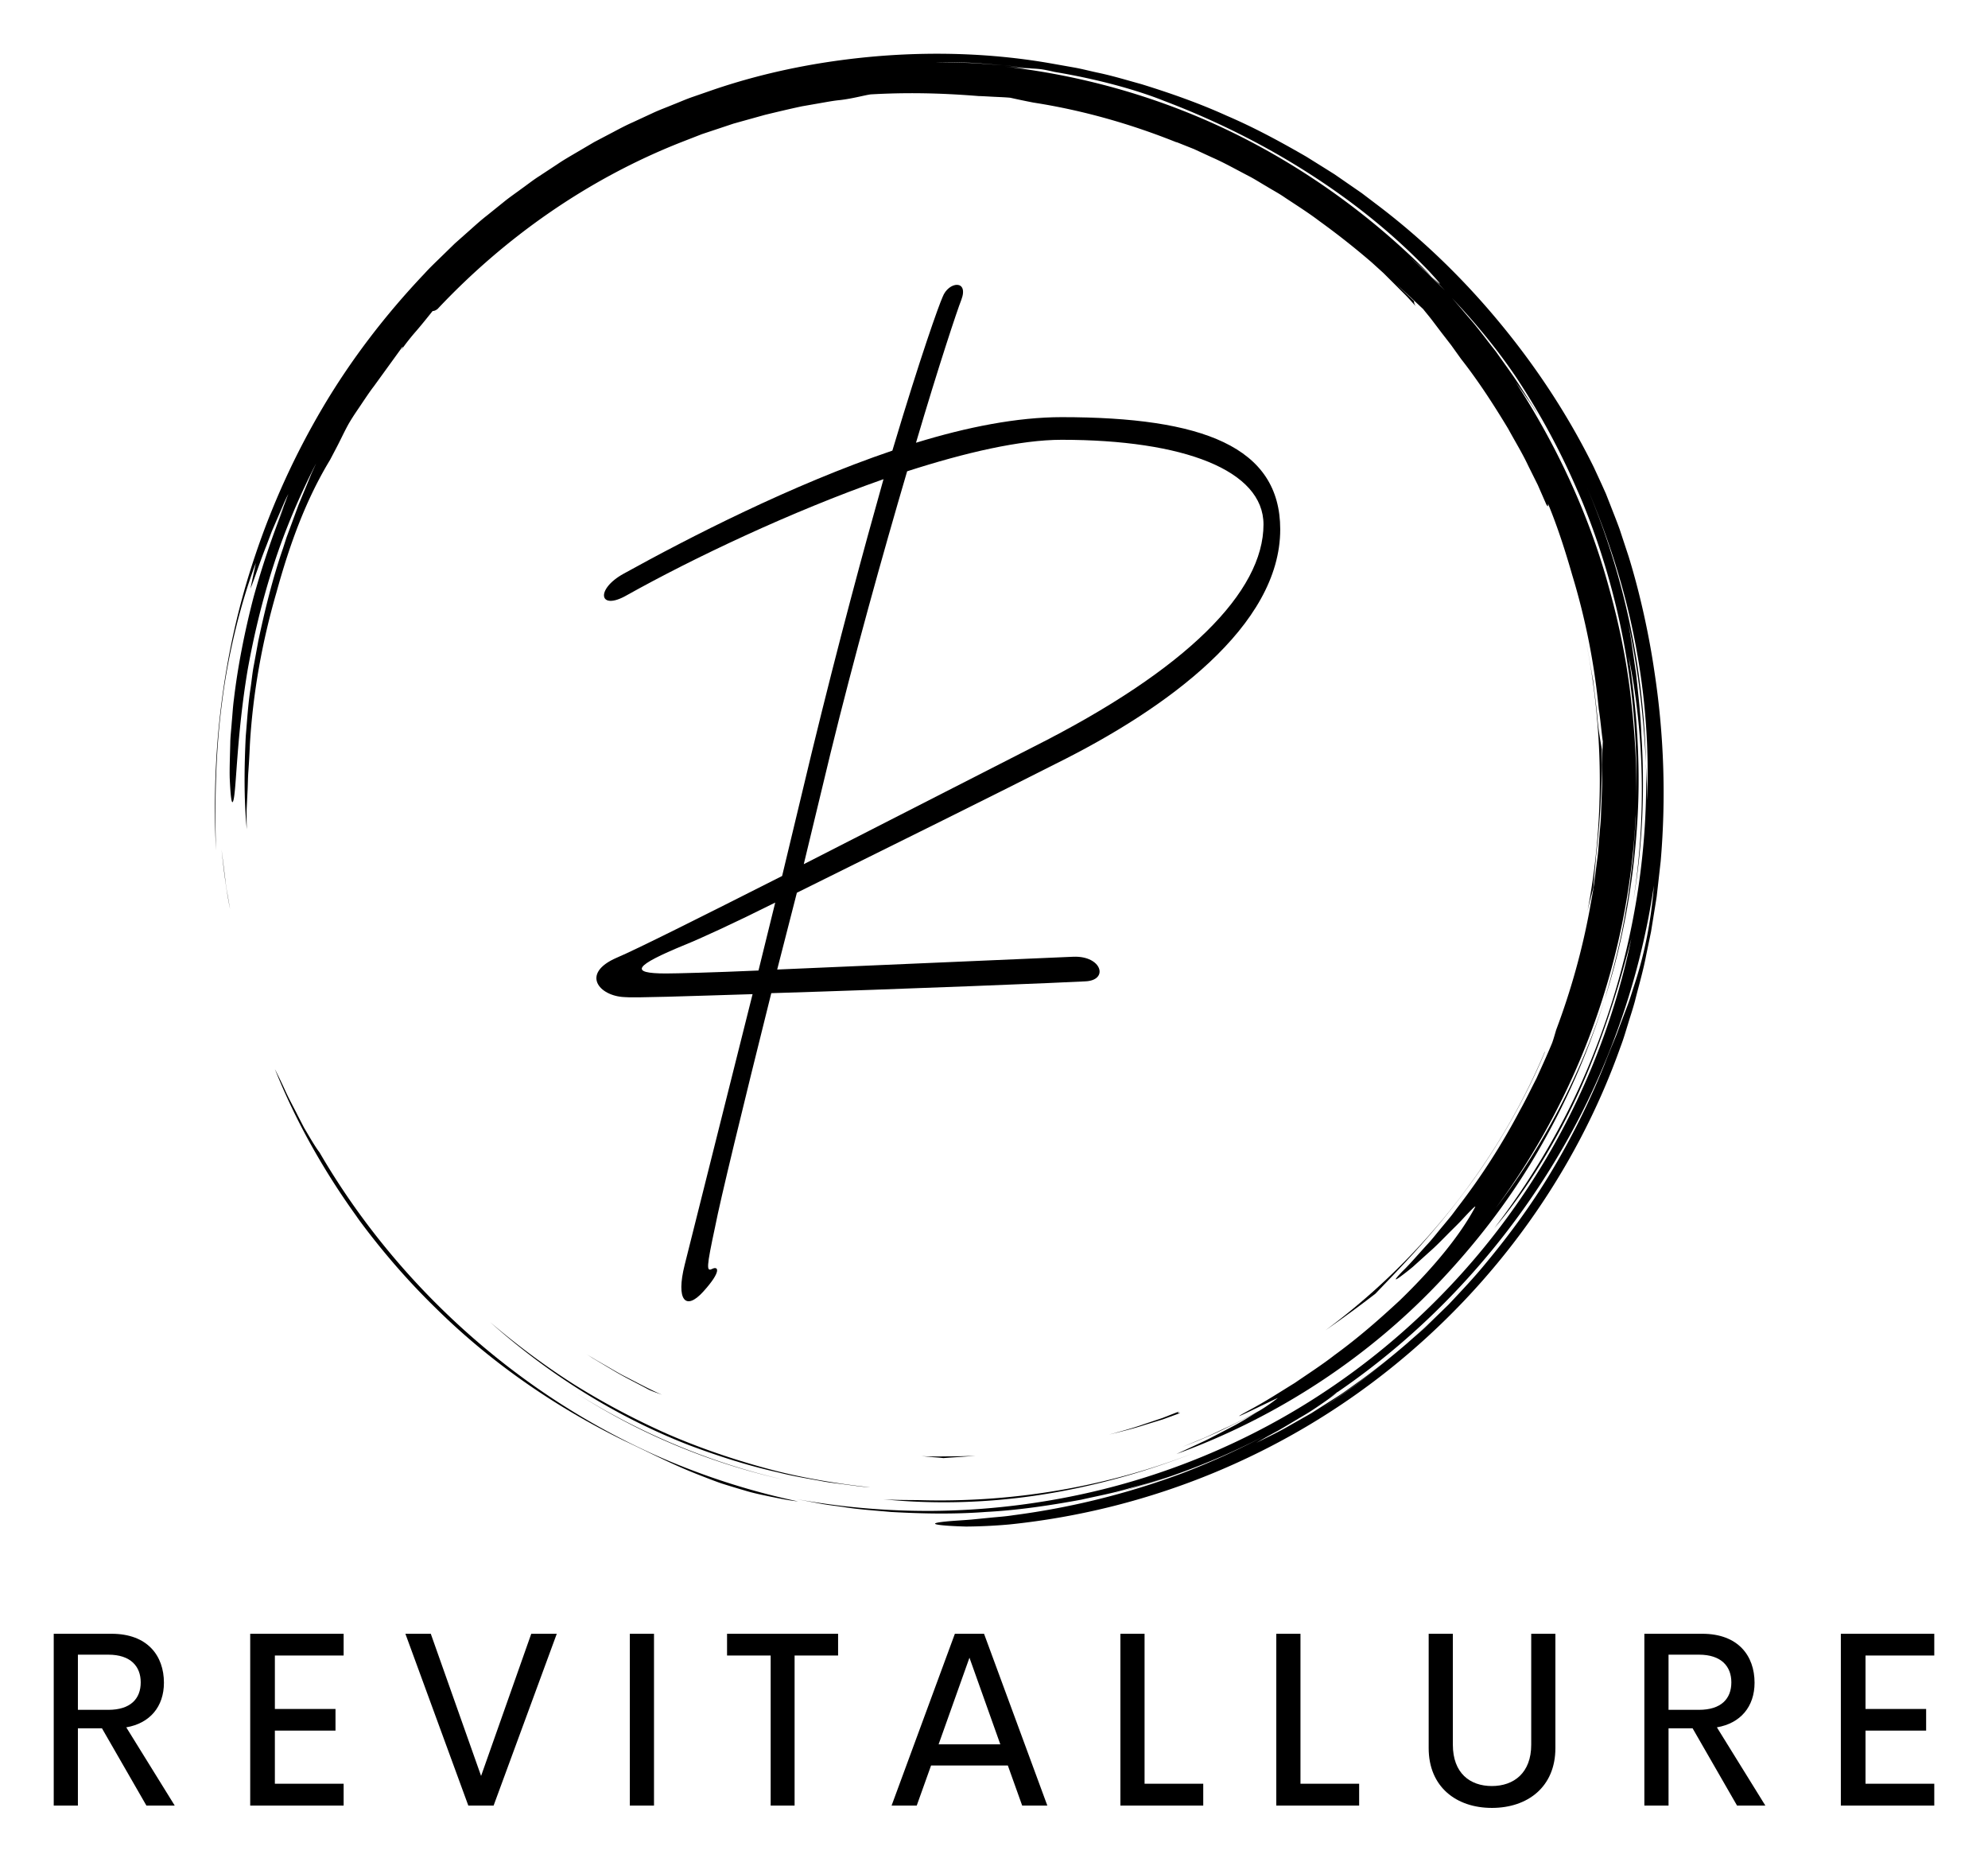
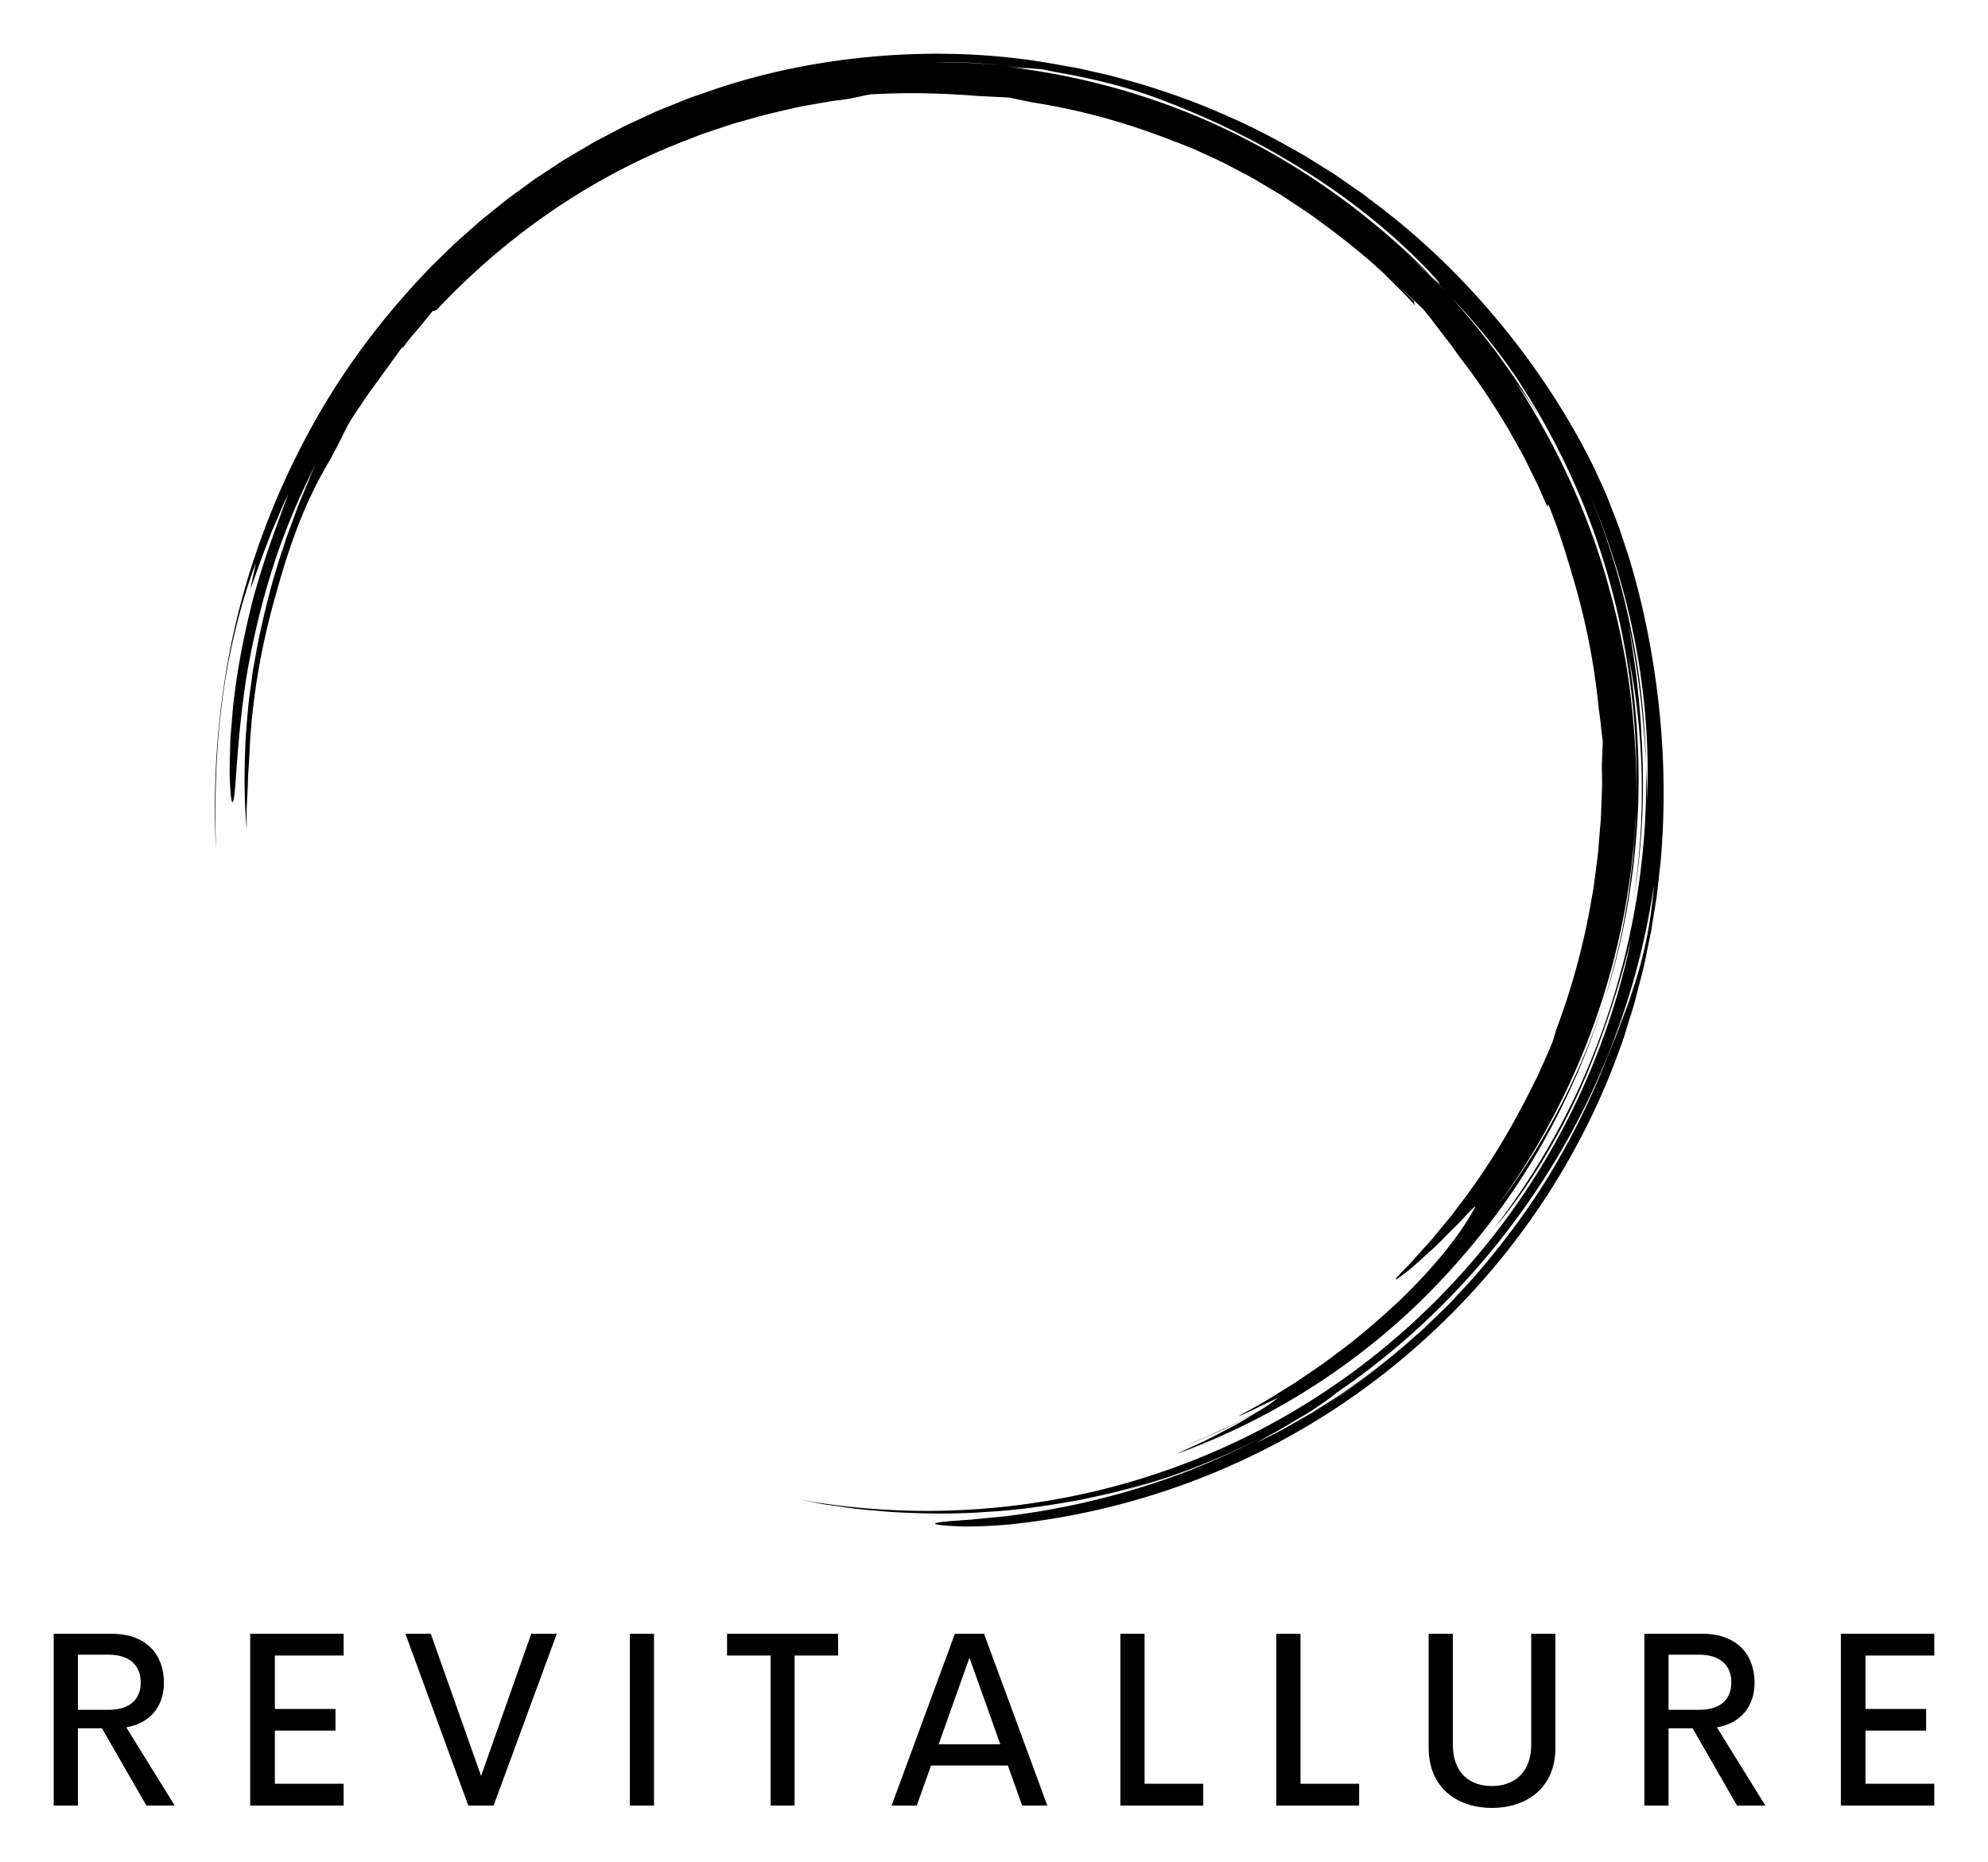
<svg xmlns="http://www.w3.org/2000/svg" data-bbox="85.718 -85.717 3000.009 2797.747" viewBox="0 -171.429 3171.429 2969.166" height="2969.166" width="3171.429" data-type="shape">
  <g>
-     <path d="M565.41 1764.22zm58.925 74.951a1125.389 1125.389 0 0 0 72.813 77.66c85.896 84.54 188.327 155.603 298.212 209.346 40.488 18.958 77.833 38.6 121.588 55.508 10.933 4.2 22.102 8.697 33.842 12.747a1531.48 1531.48 0 0 0 36.947 11.218c12.76 3.988 26.363 6.82 40.588 9.765 14.237 2.857 29.02 6.125 44.898 7.752a1133.514 1133.514 0 0 1-229.014-74.416 1165.728 1165.728 0 0 1-209.62-122.272c-131.043-95.996-243.127-219.248-324.997-360.143-3.38-4.211-8.51-12.237-14.66-22.461l-9.889-16.747-9.976-19.269c-6.634-13.367-14.274-26.934-20.126-40.078a885.555 885.555 0 0 0-16.473-34.14c25.443 63.373 54.812 118.806 87.697 171.519a1161.255 1161.255 0 0 0 48.066 70.776c-2.385-3.218-4.87-6.348-7.243-9.578a1180.375 1180.375 0 0 0 57.148 72.565l.199.248zm-57.372-72.826-1.553-2.112 1.553 2.112zm-207.52-534.655-6.001-48.14c3.18 29.381 6.87 62.216 13.616 95.089l-4.063-23.344a297.678 297.678 0 0 1-3.553-23.605zm1049.493 988.073c82.641 8.361 169.307 5.864 254.196-7.566 84.94-13.38 168.015-37.109 245.251-67.695-142.248 55.943-293.218 80.827-440.907 76.665-19.766-.31-39.246 0-58.54-1.404z" />
-     <path d="m919.627 2050.705-3.218-2.05c1.081.683 2.137 1.38 3.218 2.05zm-3.218-2.05zm-31.232-20.71zm154.349 88.815a1041.543 1041.543 0 0 0 212.726 72.255c-120.358-27.456-233.623-75.895-332.625-138.31 38.016 24.188 77.982 46.575 119.899 66.055zm1502.303-872c1.217-19.63 3.677-40.227 4.298-50.03 7.38-62.999 9.567-116.792 9.256-170.76-1.367-9.727-5.28-27.952-6.833-48.674-1.9-20.772-4.696-41.11-7.056-61.173-3.59-19.89-6.684-39.581-10.61-58.887 28.263 144.323 27.791 289.205 1.789 425.9a1179.853 1179.853 0 0 1 9.156-36.376z" />
    <path d="M353.877 951.418c10.535-85.722 32.959-169.282 54.29-224.951l-8.634 40.749c5.33-11.94 13.939-39.68 25.679-69.037l8.473-22.387 9.355-21.704c6.211-14.051 11.43-27.369 16.933-37.581-3.765 9.578-7.392 19.902-11.765 30.263-4.286 10.399-9.094 20.959-13.679 31.58L453.34 636a1389.722 1389.722 0 0 0-48.936 145.44c-14.076 54.067-25.207 110.892-31.196 161.903-1.739 12.721-2.348 25.145-3.478 36.997-.832 11.851-2.274 23.157-2.385 33.841-.522 21.356-1.243 40.053-.882 55.01 1.304 29.929 3.105 44.85 5.702 36.513 5.106-16.56 5.007-101.723 22.822-208.303 9.528-53.123 23.207-111.389 41.767-168.474 18.424-57.136 42.575-112.532 67.584-161.406l-7.355 16.051-6.77 16.536-13.865 33.431-12.722 34.538-6.472 17.417c-1.901 5.914-3.827 11.852-5.728 17.815-16.399 47.296-28.66 97.102-39.345 147.305l-6.944 37.916c-2.547 12.598-3.628 25.419-5.516 38.103-3.951 25.356-5.392 50.899-7.591 76.143-2.472 50.613-2.97 100.605 1.615 148.41-.186-11.354-.373-21.442-.211-31.207l1.428-29.257c.597-10.05.485-20.71 1.43-32.922.869-12.213 1.664-25.978 2.36-42.265 4.857-82.094 19.53-163.368 42.339-242.02 21.74-78.989 47.383-148.548 85.585-211.572l9.95-18.958c6.734-12.721 12.337-25.27 19.456-38.065 8.112-14.039 15.877-24.549 22.163-34.177 6.473-9.529 11.964-17.902 18.25-26.027l45.743-63.136c.932-.112-.273 2.298-2.484 5.876a359.807 359.807 0 0 1 24.337-30.934c9.38-10.87 18.486-22.4 26.201-31.916 1.814-.087 3.578-.137 7.74-3.118 107.463-114.259 239.71-207.372 388.742-266.073l33.133-12.908 33.543-11.168 16.685-5.566 16.896-4.721 33.667-9.355c19.256-4.634 38.761-9.33 58.651-13.554l30.276-5.292c10.175-1.752 20.4-3.727 30.86-4.696 20.797-2.497 38.935-7.765 48.712-9.057 54.278-3.093 108.457-2.472 172.052 2.683 4.932.087 12.61.535 21.518 1.02 8.907.509 19.094.757 28.971 1.664 11.579 2.609 23.94 5.193 36.91 7.715 79.125 12.274 155.628 34.214 228.417 63.397l-.087-.348 27.878 11.106 28.45 13.144c19.517 8.498 38.637 19.368 58.39 29.605 9.914 5.057 19.306 11.231 29.046 16.822 9.566 5.888 19.58 11.106 28.823 17.542 18.734 12.448 37.73 24.362 55.234 37.667a1241.25 1241.25 0 0 1 81.995 64.577c.571.522 1.168 1.007 1.74 1.516l.52.472 18.102 16.424 17.318 17.28 17.33 17.294c5.74 5.802 11.058 12.014 16.61 18.002-2.683-4.348-2.583-6.1-2.484-7.827-8.56-8.2-18.685-17.902-28.686-27.456 16.685 15.182 31.245 28.91 43.197 40.116 4.609 5.888 9.64 11.678 14.41 18.001l14.735 19.455 15.666 20.238 15.591 21.766c27.655 35.258 52.067 72.975 75.25 111.438 10.733 19.728 22.573 38.898 32.126 59.31l15.07 30.263 13.566 31.021c3.901 6.622 2.385.274 2.87-.845 15.219 36.799 27.456 75.063 38.537 113.625a1095.896 1095.896 0 0 1 42.34 213.82c2.795 17.12 3.987 34.438 6.46 51.594l-1.528 36.326c-.013 13.703.708 27.407.124 41.134l-1.59 41.32c-.2 9.318-1.54 19.493-2.324 30.55-1.043 11.032-1.59 22.934-3.18 35.481l-5.118 39.656c-1.64 13.902-4.808 28.189-7.243 43.122a1125.998 1125.998 0 0 1-53.57 192.34c-3.007 10.26-5.305 18.46-7.355 23.045-7.79 18.647-16.1 36.698-24.126 54.476-8.982 17.319-17.219 34.637-26.425 51.036a1069.533 1069.533 0 0 1-98.754 153.79c-4.174 5.453-8.062 10.994-12.261 16.113l-12.399 14.982c-8.2 9.678-15.53 19.356-23.306 27.754-15.542 16.797-28.587 32.376-40.824 44.091-14.013 14.635-12.759 15.318-3.056 8.262a435.69 435.69 0 0 0 19.977-15.679l26.362-23.778c9.641-8.41 18.872-17.902 27.767-26.847 8.796-9.007 17.591-17.22 24.375-24.648 13.678-14.797 22.66-23.928 20.747-19.865-22.077 41.556-62.279 92.815-121.042 149.516-29.978 27.667-63.707 57.731-103.599 86.715-19.455 15.17-41.084 29.046-63.136 44.203-22.784 13.951-46.066 29.232-71.521 42.798-55.707 30.338 41.805-18.324 44.438-18.784a284.124 284.124 0 0 1-29.53 20.375c-18.362 9.764-36.562 19.84-55.583 28.238-11.119 5.106-22.039 10.622-33.282 15.393l-33.904 13.939 17.94-7.057c36.674-14.572 70.95-31.742 101.897-48.724-11.628 7.031-24.35 15.169-38.29 22.51-14.945 7.728-30.412 16.176-45.929 23.717l-45.034 20.946c161.107-58.527 309.157-155.38 426.36-281.64 58.675-62.936 111.003-132.073 153.665-206.862a1166.61 1166.61 0 0 0 102.965-236.032c-39.183 123.364-100.27 236.69-173.692 332.513 133.477-180.227 213.062-401.19 223.61-629.073-.013 12.56-1.255 25.07-2.088 37.58-1.03 12.511-1.528 25.071-2.994 37.544-3.193 24.91-5.479 49.955-10.274 74.653-7.752 49.693-20.325 98.53-34.562 146.783 28.102-87.225 44.886-179.196 51.495-271.688 6.883-92.567 1.143-185.693-13.131-275.937 24.523 119.538 28.586 254.978 7.69 388.828 14.684-86.33 18.411-175.32 12.77-263.55-1.266-33.705-5.242-67.174-8.51-98.158-4.683-30.76-8.223-59.16-12.758-82.131 17.952 84.802 25.033 157.131 28.487 225.311-3.317-148.795-34.14-299.554-94.667-441.168 33.034 76.913 60.155 159.653 76.715 244.716 16.647 84.977 23.567 171.916 19.63 255.55-.187-9.79.223-19.566-.349-29.393l-1.329-29.705c3.565 134.794-17.194 268.396-58.34 394.034-20.648 62.813-46.154 123.85-77.026 181.929a1186.698 1186.698 0 0 1-106.344 165.43c45.631-53.296 93.809-128.632 132.26-211.384 38.276-82.927 66.689-172.612 86.23-250.941-28.747 140.658-85.808 279.452-168.598 403.4-82.566 124.049-190.712 233.114-315.84 316.823-124.98 83.97-266.781 142.087-412.297 170.797a1175.356 1175.356 0 0 1-219.36 22.474 1173.542 1173.542 0 0 1-215.684-18.821l37.333 7.094c12.448 2.36 25.07 3.665 37.593 5.528 25.046 4.025 50.377 5.541 75.621 7.864 50.601 2.845 101.475 3.802 152.187-.062 50.8-2.696 101.276-10.274 151.517-19.53 24.921-5.665 50.14-10.299 74.751-17.566 12.35-3.454 24.847-6.473 37.11-10.312l36.71-11.901c-18.535 5.74-38.04 13.342-58.874 18.92l-26.102 7.678a1140.123 1140.123 0 0 0 160.387-55.856 1111.4 1111.4 0 0 0 70.204-33.605 1200.762 1200.762 0 0 1-133.104 60.527 1222.552 1222.552 0 0 1-269.092 66.863c-13.79 2.186-26.362 2.87-37.63 4.05l-30.164 2.982c-17.753 1.403-30.86 2.037-40.029 3.043-18.35 1.827-20.958 3.529-13.653 4.932 7.293 1.404 24.487 2.522 45.631 3.119 21.083-.125 46.091-1.255 68.838-3.33 228.554-23.443 438.398-113.14 606.562-247.425 168.275-134.31 297.156-312.722 368.988-515.162 4.51-11.753 7.976-23.878 11.728-35.904 3.64-12.063 7.665-24.002 10.957-36.177 6.1-24.474 13.318-48.662 17.99-73.51l7.69-37.083 6.05-37.42 2.994-18.722 2.137-18.846 4.249-37.693c8.671-100.803 5.242-202.688-10.088-302.672-8.2-56.576-22.61-123.75-41.184-183.58l-14.287-43.284c-4.97-13.753-10.25-26.723-14.945-38.923l-6.92-17.579-7.094-15.79-12.187-26.387c-38.935-79.001-87.859-154.35-145.13-224.43-57.21-70.105-122.943-135.017-197.049-191.544l-27.878-21.157-28.91-19.977-14.485-10.013-14.945-9.392-30.028-18.735c-40.935-23.654-82.864-46.451-127.067-65.36-43.743-19.852-89.523-35.965-136.123-50.377-23.543-6.46-46.973-13.665-71.112-18.622-12.026-2.597-23.952-5.752-36.115-7.927l-36.574-6.472c-87.461-15.393-178.438-19.058-269.328-12.225-90.84 7.02-182.065 24.263-269.539 54.03l-32.735 11.342c-10.945 3.69-21.493 8.473-32.264 12.66-10.66 4.46-21.555 8.36-32.015 13.28l-31.456 14.573c-10.585 4.671-20.81 10.038-31.01 15.467l-30.673 16.113-29.84 17.542c-9.94 5.864-19.953 11.591-29.47 18.114L859.97 109.68c-9.715 6.174-18.71 13.392-28.09 20.026-9.205 6.883-18.759 13.293-27.654 20.549l-26.797 21.58c-9.057 7.018-17.604 14.634-26.127 22.262l-25.63 22.735-24.486 23.84c-8.15 7.939-16.387 15.79-23.977 24.238-62.503 65.82-117.414 137.627-162.325 213.609A1236.355 1236.355 0 0 0 407.21 714.093c-54.352 160.51-69.944 323.295-62.688 470.326-1.566-60.527-1.827-147.33 9.355-233.001zm1753.343 1123.65a1202.675 1202.675 0 0 0 108.891-79.374c-35.282 29.058-71.534 55.893-108.89 79.373zm499.633-674.37c-3.714 11.194-6.858 22.251-10.957 32.811l-11.89 31.344-5.789 15.505-6.373 15.293a1348.44 1348.44 0 0 0-12.386 31.071 1208.887 1208.887 0 0 1-81.833 165.853c-31.32 53.11-67.621 102.878-106.407 149.578-19.157 23.592-40.028 45.47-60.552 67.347l-32.065 31.345c-10.522 10.535-22.039 19.927-32.947 29.866a1383.135 1383.135 0 0 1-27.642 23.38 1126.755 1126.755 0 0 0 98.096-90.84 1115.723 1115.723 0 0 1-145.218 126.57c-12.87 8.97-25.306 18.586-38.674 27.034l-40.339 25.704-42.612 24.213c-14.498 8.05-29.804 15.206-45.147 23.045a921.893 921.893 0 0 1 33.357-18.734c12.684-7.044 25.99-15.368 38.985-22.983 13.094-7.467 24.996-15.666 34.885-22.524 9.889-6.858 17.641-12.548 21.679-16.225-5.765 3.913-11.629 7.665-17.468 11.48a1148.882 1148.882 0 0 0 18.722-12.61c-.26.285-.807.732-1.254 1.13 135.813-92.753 251.512-214.64 338.203-353.596 87.075-138.832 143.739-295.441 167.219-454.71-5.094 63.881-16.797 114.892-31.593 159.654zm-82.665-811.895zM2419.235 431.05a1147.552 1147.552 0 0 1 96.567 178.301c3.106 6.82 6.038 13.74 8.932 20.673 61.658 150.994 89.71 312.97 85.598 472.537 1.043-52.8-2.46-105.574-8.312-157.902-6.621-60.303-18.858-119.886-35.083-178.164-31.83-116.867-83.523-227.634-149.144-328.612 6.026 8.324 12.374 17.343 18.946 26.909a407.812 407.812 0 0 1 19.753 30.599l-7.926-13.778-8.56-13.405-17.119-26.784c-11.653-17.691-24.288-34.736-36.45-52.08-13.194-16.572-25.704-33.692-39.432-49.83-10.386-11.84-20.337-24.076-30.872-35.767 37.17 39.196 72.068 81.25 103.102 127.303zM1546.513-71.403c18.226.969 36.488 2.745 54.75 4.112 14.958 1.255 29.842 3.466 44.576 5.13 4.423.187 9.094.485 14.958 1.144 5.851.807 12.845 2.31 21.977 4.398 67.943 11.33 129.936 28.362 173.94 45.954 84.455 31.965 163.033 71.733 234.306 117.662 71.298 45.843 135.279 97.984 189.408 154.933 24.946 27.07 17.666 21.17 3.913 8.025l20.648 21.915c-9.144-9.118-18.126-18.362-27.406-27.282l-28.587-25.965c6.957 6.088 23.828 20.66 35.345 31.332-91.797-93.66-199.098-171.43-315.245-228.64-116.233-57.185-241.4-92.505-366.516-106.606 20.101 2.236 29.966 2.733 39.358 2.982-13.48-1.578-26.996-3.74-40.675-4.982-18.374-1.205-36.71-2.845-54.948-3.74l-54.166-1.28c17.939-.012 36.114.485 54.364.908z" />
-     <path d="m1783.254 2208.768 5.293-1.553c-5.541 1.491-10.995 3.131-16.573 4.547 3.777-.944 7.566-1.863 11.28-2.994zm552.62-478.786c52.613-69.41 99.101-152.349 128.78-223.796l-.36.075c-75.298 177.928-197.433 331.208-349.843 444.063a1976.816 1976.816 0 0 0 79.733-58.428c33.519-35.034 89.61-92.008 141.69-161.914zM782.024 1937.39c89.101 79.659 196.551 148.982 316.152 195.681 46.637 17.555 94.231 32.935 142.906 43.768 24.152 6.237 48.812 10.088 73.286 14.672 12.262 2.174 24.686 3.38 37.01 5.119 12.349 1.602 24.673 3.416 37.108 4.137-56.141-6.225-111.873-15.542-166.126-30.314-54.216-14.721-107.363-32.922-158.634-55.271a1210.042 1210.042 0 0 1-147.765-78.442c-47.035-29.916-91.635-63.322-133.937-99.35zm1099.81 142.012-27.568 10.82-28.152 9.393c-18.635 6.709-37.854 11.728-57.023 17.057 19.268-4.845 38.649-9.367 57.446-15.579l28.362-8.671 27.704-10.125c-1.068-.547-7.379.683-.77-2.895zm-325.42 70.665c-14.411 1.23-28.897 1.118-43.408 1.267-14.51.174-29.046.484-43.593-.472l19.579 1.838c5.988.385 11.38.845 16.088 1.404 17.157-1.466 34.19-1.876 51.334-4.037zM981.93 2016.44c16.66 9.777 34.35 18.387 51.905 27.878 4.398 2.41 12.373 5.156 22.374 8.809-21.38-9.181-41.867-20.561-62.688-31.121-10.312-5.479-20.238-11.616-30.35-17.33-10.089-5.765-20.14-11.517-29.68-17.953l11.64 7.777 12.138 7.256 24.66 14.684z" />
-     <path d="M999.571 778.134c-43.972 25.127-50.253-9.423-4.711-34.55 105.219-58.106 266.973-141.338 428.727-196.303 45.542-152.332 73.81-230.853 80.092-244.987 9.422-25.127 42.401-28.268 29.838 4.711-6.282 15.705-36.12 105.219-72.24 227.712 81.662-25.127 161.754-40.83 232.423-40.83 224.572 0 348.635 47.112 348.635 179.028 0 153.902-180.599 285.818-358.057 373.762-76.951 39.26-266.973 133.486-413.023 205.726l-31.408 122.493 472.699-20.415c45.542-1.57 56.535 37.69 18.845 39.26-25.127 1.57-293.67 12.564-500.967 18.846-45.542 182.17-81.662 331.36-89.514 372.191-14.134 65.958-14.134 72.24-4.711 67.528s15.704 3.141-14.134 36.12c-28.268 31.409-43.972 14.134-29.838-42.401l108.36-431.868c-102.079 3.14-191.593 6.282-204.157 4.711-40.83-1.57-70.669-37.69-12.563-62.817 29.838-12.563 133.486-64.387 263.832-130.345l47.113-196.304c43.972-180.6 83.232-325.078 114.641-436.579-147.62 51.824-303.093 125.634-409.882 185.31zm325.079 252.839-42.402 175.888 365.91-186.881c246.557-124.064 367.48-248.128 367.48-354.917 0-86.374-127.204-135.057-321.938-135.057-65.958 0-153.902 20.416-246.557 50.254-39.26 133.486-84.803 296.81-122.493 450.713zm-114.641 345.494 26.697-108.36c-65.958 32.98-120.923 58.106-144.48 67.529-80.091 32.979-89.514 45.542-29.838 45.542 15.705 0 76.951-1.57 147.62-4.711z" />
    <path d="m233.595 2708.339-70.932-123.268H124.28v123.268H85.718v-274.053h92.257c57.357 0 83.535 35.08 83.535 78.107 0 38.185-22.487 64.73-60.086 71.13l77.332 124.816h-45.15zm-109.315-240.72v87.99h48.456c35.664 0 51.75-17.832 51.75-43.802 0-25.582-16.096-44.188-51.75-44.188H124.28zm423.924 1.36H438.502v85.28h96.722v34.494h-96.732v84.705h109.702v34.88H399.146v-274.052h149.048v34.692zm299.307-34.693h40.706L787.436 2708.34h-40.329l-100.384-274.053h40.507l80.24 226.768zm157.235 274.053v-274.053h38.572v274.053h-38.572zM1337 2434.286v34.692h-69.394v239.36h-38.175v-239.35h-69.582v-34.702h177.151zm293.68 274.053-22.873-63.956h-122.493l-22.873 63.956h-40.12l100.98-274.053h46.52l100.98 274.053h-40.12zm-133.339-97.685h98.46l-49.23-138.193zm328.561 62.794h93.617v34.89h-132.179v-274.052h38.572v239.172zm248.718 0h93.617v34.89h-132.179v-274.052h38.572v239.172zm305.311 38.572c-56.781 0-100.781-33.53-100.781-95.363v-182.36h38.572v176.952c0 45.151 27.14 65.89 62.219 65.89s62.795-20.937 62.795-65.89v-176.963h38.562v182.381c0 61.822-44.189 95.363-101.367 95.363zm391.177-3.681-70.932-123.268h-38.373v123.268h-38.572v-274.053h92.257c57.367 0 83.535 35.08 83.535 78.107 0 38.185-22.487 64.73-60.086 71.13l77.332 124.816h-45.15zm-109.315-240.72v87.99h48.456c35.664 0 51.75-17.832 51.75-43.802 0-25.582-16.086-44.188-51.75-44.188h-48.456zm423.924 1.36h-109.692v85.28h96.712v34.494h-96.712v84.705h109.702v34.88h-149.048v-274.052h149.048v34.692z" />
  </g>
</svg>